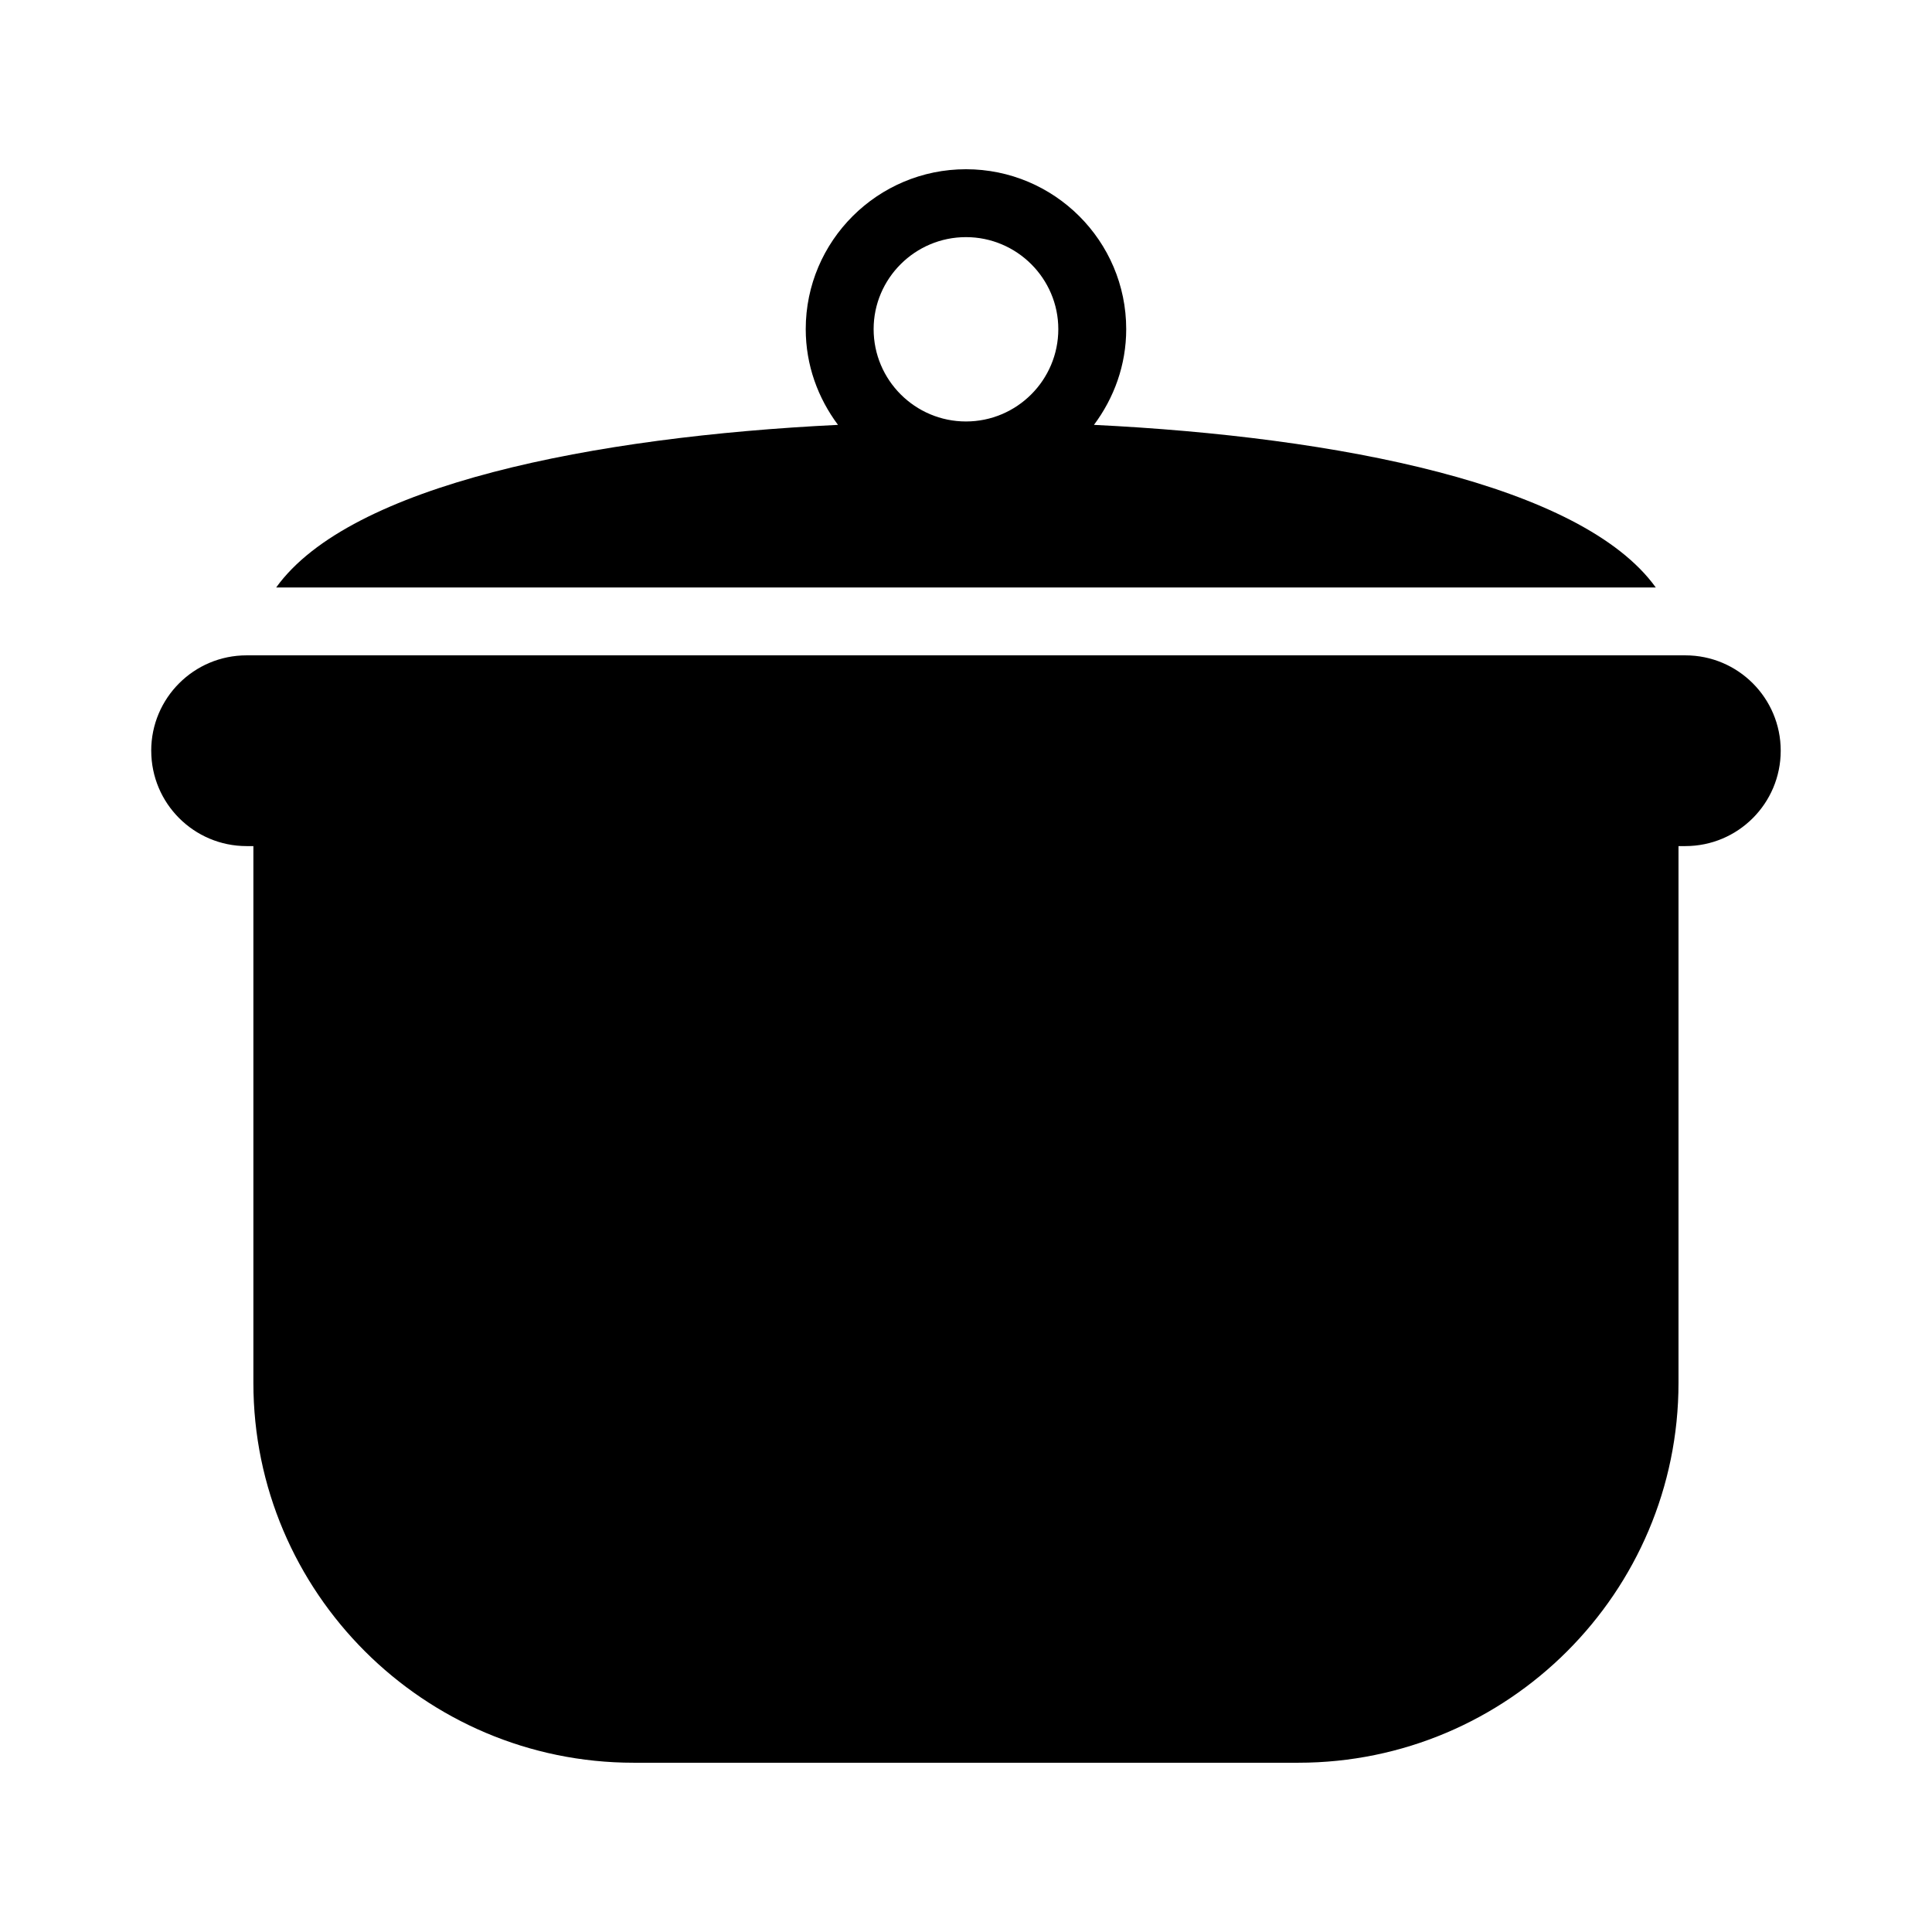
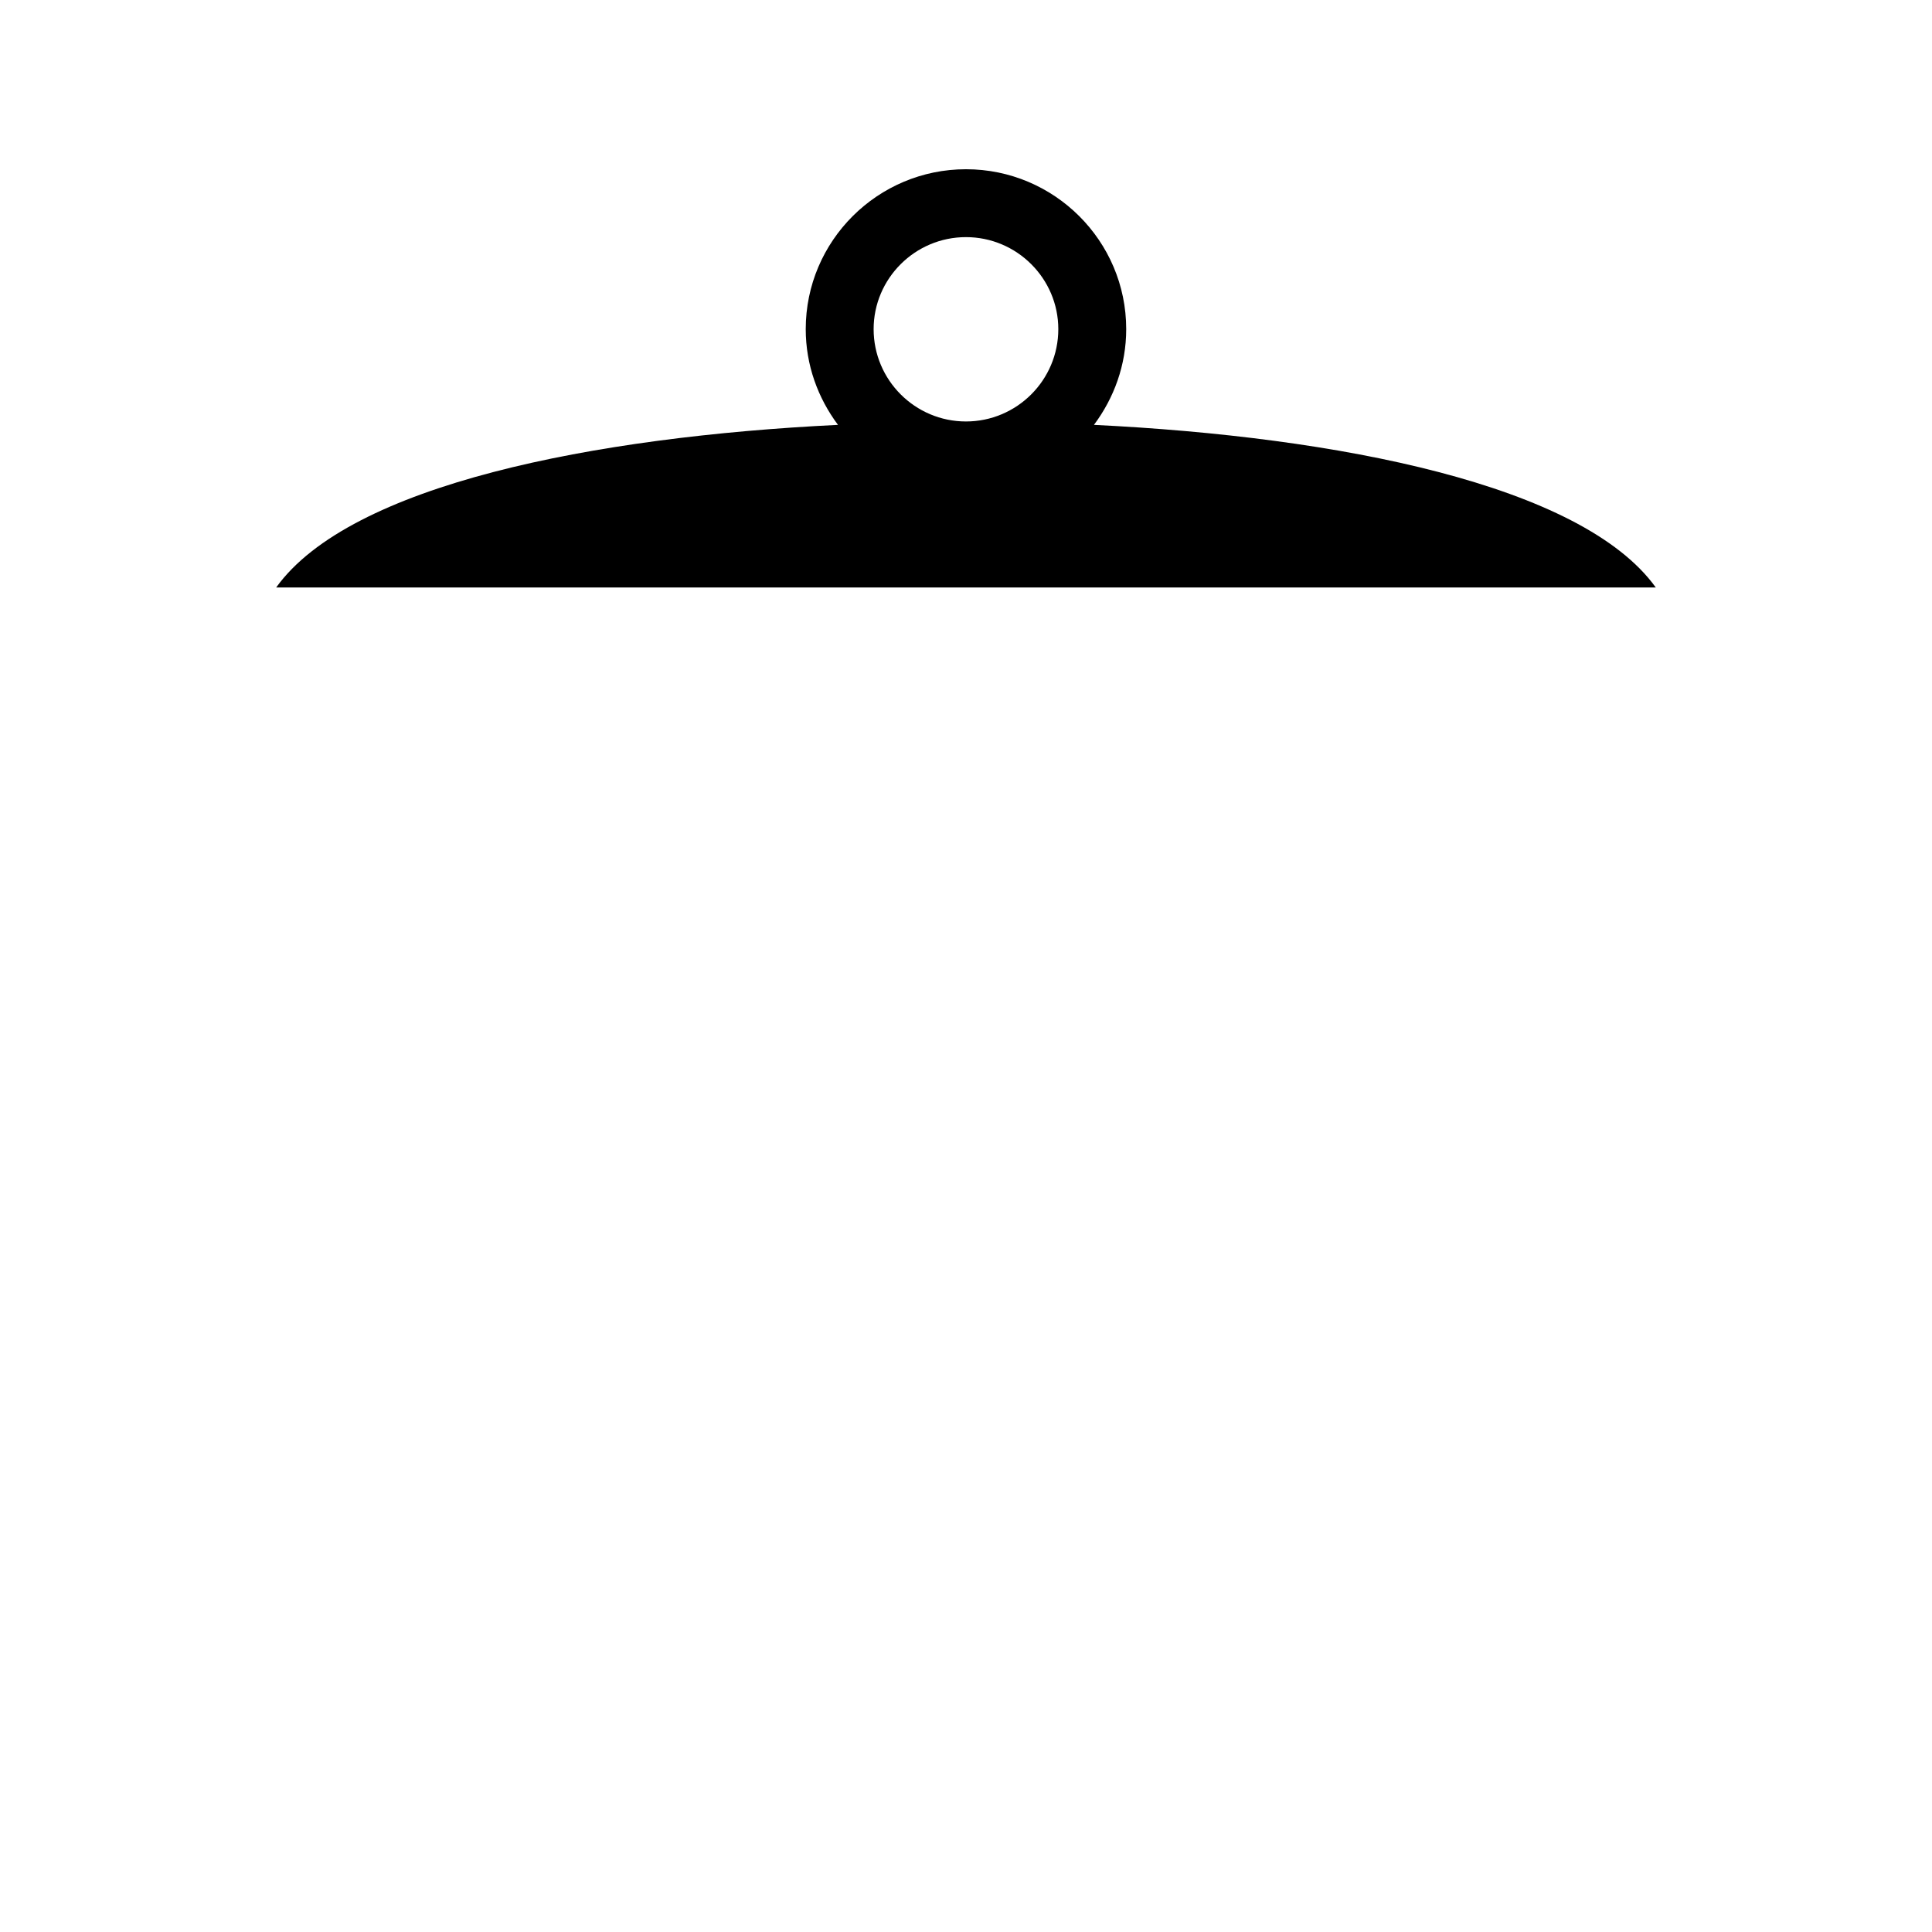
<svg xmlns="http://www.w3.org/2000/svg" fill="#000000" width="800px" height="800px" version="1.1" viewBox="144 144 512 512">
  <g>
-     <path d="m184.08 342.95c0 13.957 11.316 25.273 25.273 25.273h1.797v142.25c0 55.508 45.254 100.67 100.76 100.67h176.15c55.598 0 100.76-45.164 100.76-100.67v-142.25h1.816c13.957 0 25.273-11.316 25.273-25.277 0-13.957-11.316-25.273-25.273-25.273h-381.29c-13.961 0-25.273 11.316-25.273 25.273z" />
    <path d="m217.18 299.69h365.62c-19.613-27.258-84.207-39.945-148.89-43.094 5.309-7.109 8.547-15.836 8.547-25.371 0-23.391-19.074-42.375-42.465-42.375s-42.465 18.984-42.465 42.375c0 9.535 3.238 18.262 8.547 25.371-64.68 3.148-129.28 15.832-148.89 43.094zm182.81-92.848c13.496 0 24.473 10.977 24.473 24.383 0 13.496-10.977 24.469-24.473 24.469-13.496 0-24.469-10.977-24.469-24.469 0-13.406 10.973-24.383 24.469-24.383z" />
  </g>
</svg>